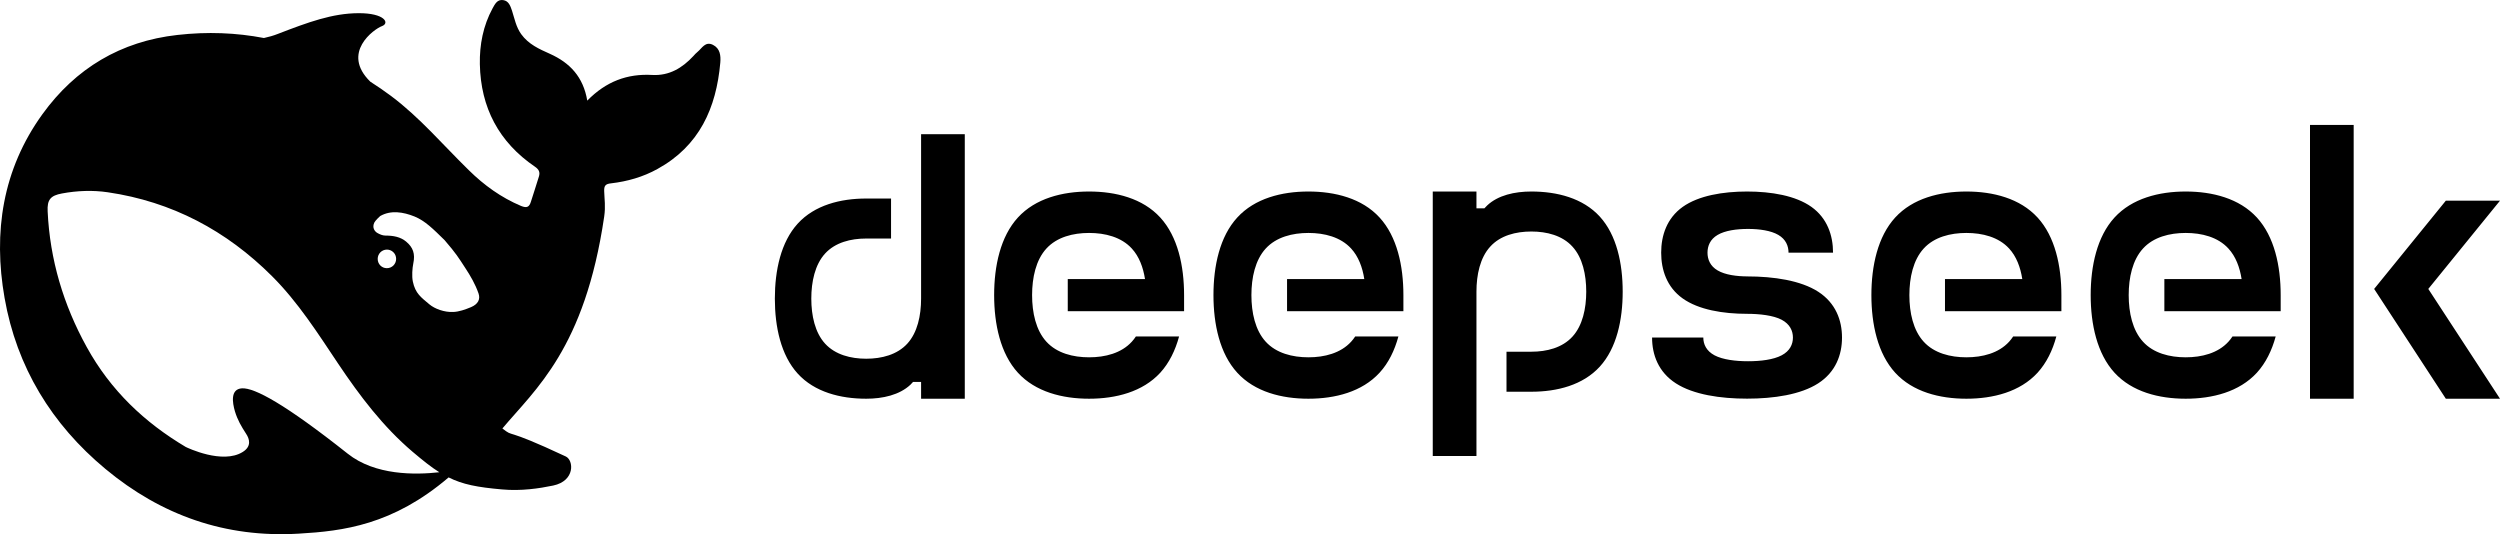
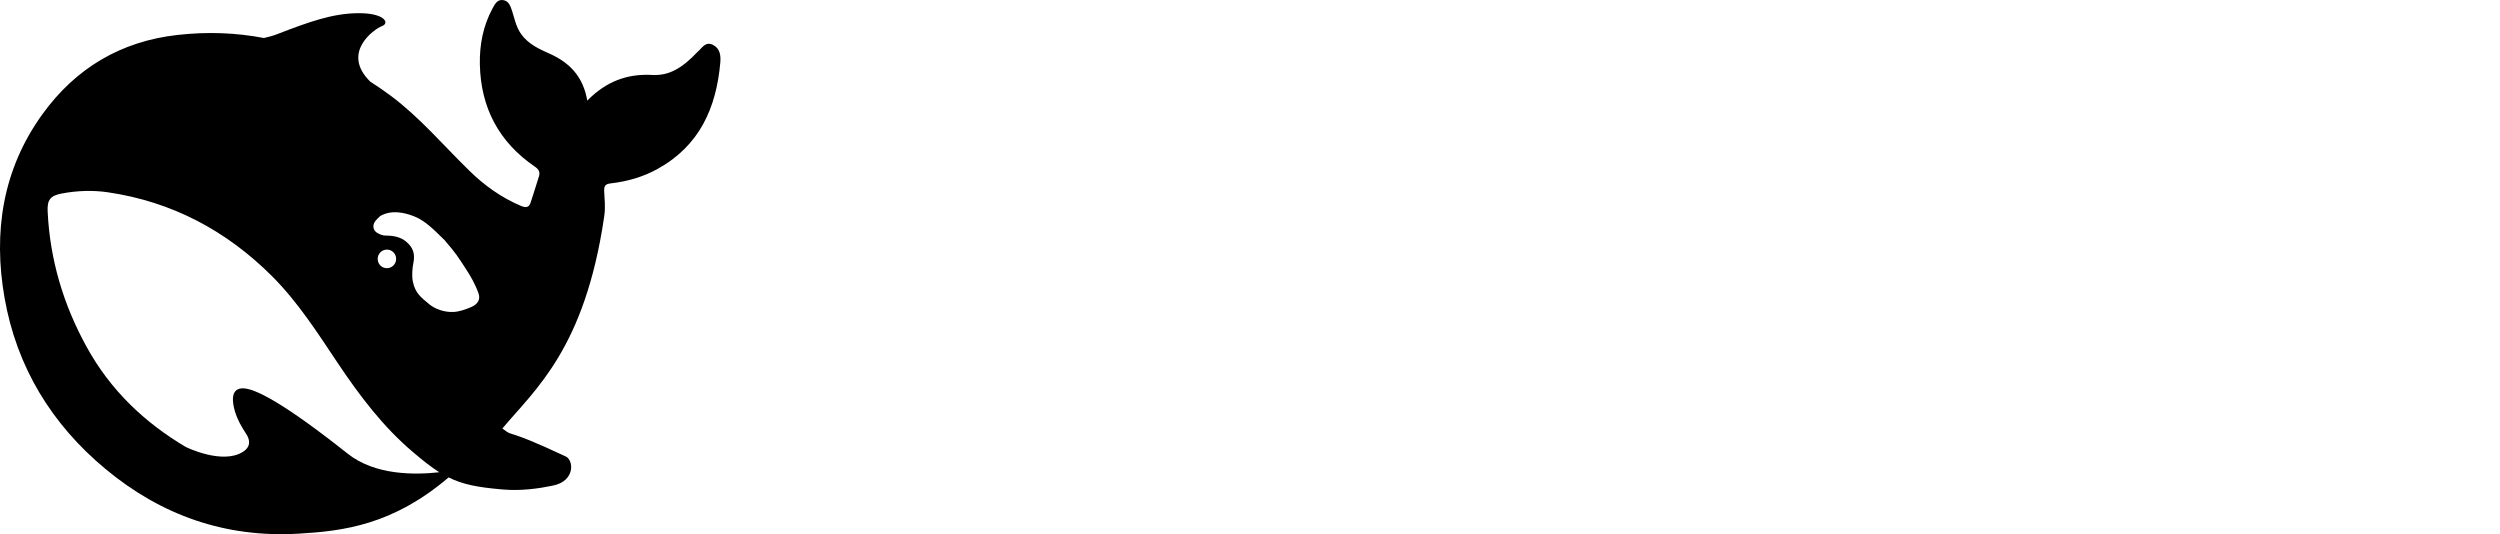
<svg xmlns="http://www.w3.org/2000/svg" width="117" height="25" viewBox="0 0 117 25" fill="none">
-   <path d="M33.364 2.098C33.007 1.922 32.853 2.258 32.644 2.429C32.572 2.484 32.512 2.555 32.452 2.621C31.93 3.183 31.32 3.552 30.523 3.508C29.358 3.442 28.364 3.811 27.484 4.709C27.297 3.602 26.677 2.941 25.732 2.517C25.237 2.296 24.737 2.076 24.391 1.597C24.149 1.256 24.083 0.876 23.962 0.501C23.885 0.275 23.808 0.044 23.55 0.005C23.27 -0.039 23.16 0.198 23.05 0.396C22.61 1.206 22.44 2.098 22.457 3.001C22.495 5.034 23.347 6.653 25.039 7.804C25.231 7.936 25.281 8.068 25.221 8.261C25.105 8.657 24.968 9.043 24.847 9.439C24.77 9.693 24.654 9.748 24.385 9.638C23.457 9.247 22.654 8.668 21.945 7.969C20.742 6.796 19.654 5.502 18.297 4.488C17.978 4.252 17.66 4.031 17.33 3.822C15.945 2.467 17.511 1.355 17.874 1.223C18.253 1.085 18.006 0.611 16.78 0.617C15.555 0.622 14.434 1.035 13.005 1.586C12.797 1.669 12.577 1.729 12.352 1.779C11.055 1.531 9.709 1.476 8.302 1.636C5.653 1.933 3.538 3.194 1.983 5.348C0.115 7.936 -0.325 10.877 0.214 13.944C0.78 17.177 2.417 19.854 4.934 21.946C7.544 24.116 10.55 25.179 13.978 24.975C16.061 24.854 18.38 24.573 20.995 22.343C21.654 22.673 22.347 22.805 23.495 22.905C24.38 22.987 25.232 22.861 25.891 22.723C26.924 22.503 26.852 21.539 26.479 21.363C23.451 19.942 24.116 20.52 23.512 20.052C25.05 18.218 27.369 16.312 28.276 10.139C28.347 9.649 28.287 9.34 28.276 8.944C28.27 8.701 28.325 8.608 28.6 8.58C29.358 8.492 30.094 8.283 30.77 7.908C32.732 6.829 33.523 5.056 33.71 2.93C33.737 2.605 33.705 2.269 33.364 2.098ZM16.27 21.23C13.335 18.906 11.912 18.141 11.324 18.174C10.775 18.207 10.874 18.84 10.995 19.253C11.121 19.661 11.286 19.942 11.517 20.3C11.676 20.537 11.786 20.889 11.357 21.153C10.412 21.743 8.769 20.955 8.692 20.917C6.78 19.782 5.181 18.284 4.055 16.235C2.967 14.264 2.335 12.149 2.23 9.891C2.203 9.346 2.362 9.153 2.901 9.054C3.609 8.922 4.34 8.894 5.049 8.999C8.044 9.439 10.593 10.789 12.731 12.925C13.951 14.143 14.874 15.597 15.824 17.017C16.835 18.526 17.923 19.964 19.308 21.142C19.797 21.555 20.187 21.869 20.561 22.101C19.434 22.227 17.555 22.255 16.27 21.23ZM17.676 12.116C17.676 11.874 17.869 11.681 18.11 11.681C18.165 11.681 18.215 11.692 18.259 11.708C18.319 11.73 18.374 11.764 18.418 11.813C18.495 11.89 18.539 12 18.539 12.116C18.539 12.358 18.347 12.551 18.105 12.551C17.863 12.551 17.676 12.358 17.676 12.116ZM22.045 14.374C21.764 14.49 21.484 14.589 21.215 14.6C20.797 14.622 20.341 14.451 20.094 14.242C19.709 13.917 19.435 13.735 19.319 13.168C19.27 12.925 19.297 12.551 19.341 12.336C19.44 11.874 19.33 11.576 19.006 11.306C18.742 11.086 18.407 11.025 18.039 11.025C17.901 11.025 17.775 10.965 17.682 10.915C17.528 10.838 17.402 10.646 17.522 10.409C17.561 10.332 17.748 10.144 17.792 10.111C18.292 9.825 18.869 9.919 19.402 10.133C19.896 10.337 20.27 10.712 20.808 11.24C21.358 11.879 21.457 12.055 21.77 12.534C22.017 12.909 22.242 13.294 22.396 13.735C22.49 14.011 22.369 14.236 22.045 14.374Z" fill="black" />
-   <path d="M71.667 8.963C70.89 8.963 70.106 9.135 69.597 9.618C69.553 9.66 69.512 9.704 69.471 9.749H69.098V8.963H67.053V21.341H69.098V13.649C69.098 12.857 69.269 12.06 69.743 11.542C70.216 11.019 70.943 10.835 71.667 10.835C72.387 10.835 73.117 11.019 73.591 11.542C74.065 12.06 74.236 12.857 74.236 13.649C74.236 14.439 74.065 15.235 73.591 15.754C73.117 16.276 72.387 16.46 71.667 16.46H70.504V18.333H71.667C72.871 18.333 74.081 18.024 74.871 17.158C75.661 16.292 75.942 14.967 75.942 13.649C75.942 12.331 75.661 11.003 74.871 10.137C74.081 9.271 72.871 8.963 71.667 8.963ZM43.107 13.974C43.107 14.767 42.937 15.563 42.463 16.082C41.989 16.601 41.262 16.788 40.538 16.788C39.815 16.788 39.088 16.601 38.614 16.082C38.14 15.563 37.969 14.767 37.969 13.974C37.969 13.184 38.14 12.385 38.614 11.866C39.088 11.347 39.815 11.163 40.538 11.163H41.701V9.291H40.538C39.334 9.291 38.124 9.599 37.334 10.465C36.544 11.331 36.263 12.656 36.263 13.974C36.263 15.292 36.544 16.62 37.334 17.486C38.124 18.352 39.334 18.66 40.538 18.66C41.316 18.66 42.096 18.485 42.608 18.005C42.652 17.963 42.693 17.919 42.731 17.874H43.107V18.66H45.152V6.279H43.107V13.974ZM50.969 8.963C49.718 8.963 48.46 9.284 47.639 10.179C46.82 11.073 46.526 12.446 46.526 13.812C46.526 15.174 46.82 16.55 47.639 17.444C48.46 18.339 49.718 18.66 50.969 18.66C52.221 18.66 53.478 18.339 54.3 17.444C54.72 16.983 55.005 16.397 55.181 15.747H53.159C53.102 15.833 53.039 15.916 52.969 15.992C52.477 16.531 51.721 16.722 50.969 16.722C50.22 16.722 49.465 16.531 48.972 15.992C48.479 15.454 48.302 14.63 48.302 13.812C48.302 12.993 48.479 12.169 48.972 11.631C49.465 11.093 50.22 10.902 50.969 10.902C51.721 10.902 52.477 11.093 52.969 11.631C53.311 12.003 53.5 12.509 53.586 13.06H49.971V14.563H55.415V13.812C55.415 12.446 55.121 11.074 54.3 10.179C53.481 9.284 52.221 8.963 50.969 8.963ZM61.233 8.963C59.984 8.963 58.724 9.284 57.905 10.179C57.084 11.073 56.79 12.446 56.79 13.812C56.79 15.174 57.084 16.55 57.905 17.444C58.724 18.339 59.984 18.66 61.233 18.66C62.484 18.66 63.742 18.339 64.563 17.444C64.987 16.983 65.268 16.397 65.445 15.747H63.423C63.366 15.833 63.303 15.916 63.233 15.992C62.74 16.531 61.985 16.722 61.236 16.722C60.484 16.722 59.729 16.531 59.236 15.992C58.743 15.454 58.566 14.63 58.566 13.812C58.566 12.993 58.743 12.169 59.236 11.631C59.729 11.093 60.484 10.902 61.236 10.902C61.985 10.902 62.74 11.093 63.233 11.631C63.574 12.003 63.764 12.509 63.849 13.06H60.234V14.563H65.679V13.812C65.679 12.446 65.385 11.074 64.563 10.179C63.745 9.284 62.484 8.963 61.233 8.963ZM85.091 13.652C84.272 13.124 83.011 12.936 81.763 12.936H81.807C81.273 12.936 80.736 12.863 80.385 12.656C80.034 12.452 79.911 12.137 79.911 11.825C79.911 11.513 80.034 11.198 80.385 10.994C80.736 10.787 81.273 10.714 81.807 10.714C82.341 10.714 82.879 10.79 83.226 10.994C83.577 11.198 83.703 11.513 83.703 11.825H85.786C85.786 11.019 85.517 10.211 84.775 9.682C84.032 9.154 82.894 8.963 81.763 8.963C80.632 8.963 79.494 9.154 78.751 9.682C78.009 10.211 77.743 11.019 77.743 11.825C77.743 12.63 78.009 13.442 78.751 13.968C79.494 14.496 80.632 14.687 81.763 14.687C82.351 14.687 82.995 14.76 83.381 14.964C83.77 15.171 83.909 15.486 83.909 15.798C83.909 16.11 83.77 16.425 83.381 16.629C82.995 16.833 82.401 16.906 81.81 16.906C81.223 16.906 80.629 16.833 80.24 16.629C79.854 16.422 79.715 16.11 79.715 15.798H77.317C77.317 16.601 77.611 17.413 78.432 17.941C79.254 18.47 80.512 18.657 81.763 18.657C83.011 18.657 84.272 18.469 85.091 17.941C85.912 17.412 86.206 16.601 86.206 15.798C86.206 14.993 85.912 14.181 85.091 13.652ZM92.027 8.963C90.775 8.963 89.517 9.284 88.696 10.179C87.877 11.073 87.581 12.446 87.581 13.812C87.581 15.174 87.877 16.55 88.696 17.444C89.517 18.339 90.775 18.66 92.027 18.66C93.278 18.66 94.536 18.339 95.357 17.444C95.777 16.983 96.062 16.397 96.236 15.747H94.216C94.159 15.833 94.096 15.916 94.027 15.992C93.534 16.531 92.779 16.722 92.026 16.722C91.278 16.722 90.519 16.531 90.029 15.992C89.536 15.454 89.359 14.63 89.359 13.812C89.359 12.993 89.537 12.169 90.029 11.631C90.519 11.093 91.278 10.902 92.026 10.902C92.779 10.902 93.534 11.093 94.027 11.631C94.368 12.003 94.558 12.509 94.643 13.06H91.025V14.563H96.473V13.812C96.473 12.446 96.179 11.074 95.357 10.179C94.535 9.284 93.278 8.963 92.027 8.963ZM102.29 8.963C101.039 8.963 99.781 9.284 98.96 10.179C98.141 11.073 97.844 12.446 97.844 13.812C97.844 15.174 98.141 16.55 98.96 17.444C99.781 18.339 101.039 18.66 102.29 18.66C103.541 18.66 104.799 18.339 105.621 17.444C106.041 16.983 106.325 16.397 106.502 15.747H104.48C104.423 15.833 104.36 15.916 104.29 15.992C103.798 16.531 103.042 16.722 102.29 16.722C101.541 16.722 100.783 16.531 100.293 15.992C99.8 15.454 99.623 14.63 99.623 13.812C99.623 12.993 99.8 12.169 100.293 11.631C100.783 11.093 101.541 10.902 102.29 10.902C103.042 10.902 103.798 11.093 104.29 11.631C104.632 12.003 104.821 12.509 104.907 13.06H101.292V14.563H106.736V13.812C106.736 12.446 106.442 11.074 105.621 10.179C104.799 9.284 103.542 8.963 102.29 8.963ZM108.108 5.846H110.152V18.66H108.108V5.846ZM114.465 9.392L111.11 13.522L114.465 18.66H117L113.644 13.522L117 9.392H114.465Z" fill="black" />
+   <path d="M33.364 2.098C33.007 1.922 32.853 2.258 32.644 2.429C31.93 3.183 31.32 3.552 30.523 3.508C29.358 3.442 28.364 3.811 27.484 4.709C27.297 3.602 26.677 2.941 25.732 2.517C25.237 2.296 24.737 2.076 24.391 1.597C24.149 1.256 24.083 0.876 23.962 0.501C23.885 0.275 23.808 0.044 23.55 0.005C23.27 -0.039 23.16 0.198 23.05 0.396C22.61 1.206 22.44 2.098 22.457 3.001C22.495 5.034 23.347 6.653 25.039 7.804C25.231 7.936 25.281 8.068 25.221 8.261C25.105 8.657 24.968 9.043 24.847 9.439C24.77 9.693 24.654 9.748 24.385 9.638C23.457 9.247 22.654 8.668 21.945 7.969C20.742 6.796 19.654 5.502 18.297 4.488C17.978 4.252 17.66 4.031 17.33 3.822C15.945 2.467 17.511 1.355 17.874 1.223C18.253 1.085 18.006 0.611 16.78 0.617C15.555 0.622 14.434 1.035 13.005 1.586C12.797 1.669 12.577 1.729 12.352 1.779C11.055 1.531 9.709 1.476 8.302 1.636C5.653 1.933 3.538 3.194 1.983 5.348C0.115 7.936 -0.325 10.877 0.214 13.944C0.78 17.177 2.417 19.854 4.934 21.946C7.544 24.116 10.55 25.179 13.978 24.975C16.061 24.854 18.38 24.573 20.995 22.343C21.654 22.673 22.347 22.805 23.495 22.905C24.38 22.987 25.232 22.861 25.891 22.723C26.924 22.503 26.852 21.539 26.479 21.363C23.451 19.942 24.116 20.52 23.512 20.052C25.05 18.218 27.369 16.312 28.276 10.139C28.347 9.649 28.287 9.34 28.276 8.944C28.27 8.701 28.325 8.608 28.6 8.58C29.358 8.492 30.094 8.283 30.77 7.908C32.732 6.829 33.523 5.056 33.71 2.93C33.737 2.605 33.705 2.269 33.364 2.098ZM16.27 21.23C13.335 18.906 11.912 18.141 11.324 18.174C10.775 18.207 10.874 18.84 10.995 19.253C11.121 19.661 11.286 19.942 11.517 20.3C11.676 20.537 11.786 20.889 11.357 21.153C10.412 21.743 8.769 20.955 8.692 20.917C6.78 19.782 5.181 18.284 4.055 16.235C2.967 14.264 2.335 12.149 2.23 9.891C2.203 9.346 2.362 9.153 2.901 9.054C3.609 8.922 4.34 8.894 5.049 8.999C8.044 9.439 10.593 10.789 12.731 12.925C13.951 14.143 14.874 15.597 15.824 17.017C16.835 18.526 17.923 19.964 19.308 21.142C19.797 21.555 20.187 21.869 20.561 22.101C19.434 22.227 17.555 22.255 16.27 21.23ZM17.676 12.116C17.676 11.874 17.869 11.681 18.11 11.681C18.165 11.681 18.215 11.692 18.259 11.708C18.319 11.73 18.374 11.764 18.418 11.813C18.495 11.89 18.539 12 18.539 12.116C18.539 12.358 18.347 12.551 18.105 12.551C17.863 12.551 17.676 12.358 17.676 12.116ZM22.045 14.374C21.764 14.49 21.484 14.589 21.215 14.6C20.797 14.622 20.341 14.451 20.094 14.242C19.709 13.917 19.435 13.735 19.319 13.168C19.27 12.925 19.297 12.551 19.341 12.336C19.44 11.874 19.33 11.576 19.006 11.306C18.742 11.086 18.407 11.025 18.039 11.025C17.901 11.025 17.775 10.965 17.682 10.915C17.528 10.838 17.402 10.646 17.522 10.409C17.561 10.332 17.748 10.144 17.792 10.111C18.292 9.825 18.869 9.919 19.402 10.133C19.896 10.337 20.27 10.712 20.808 11.24C21.358 11.879 21.457 12.055 21.77 12.534C22.017 12.909 22.242 13.294 22.396 13.735C22.49 14.011 22.369 14.236 22.045 14.374Z" fill="black" />
</svg>